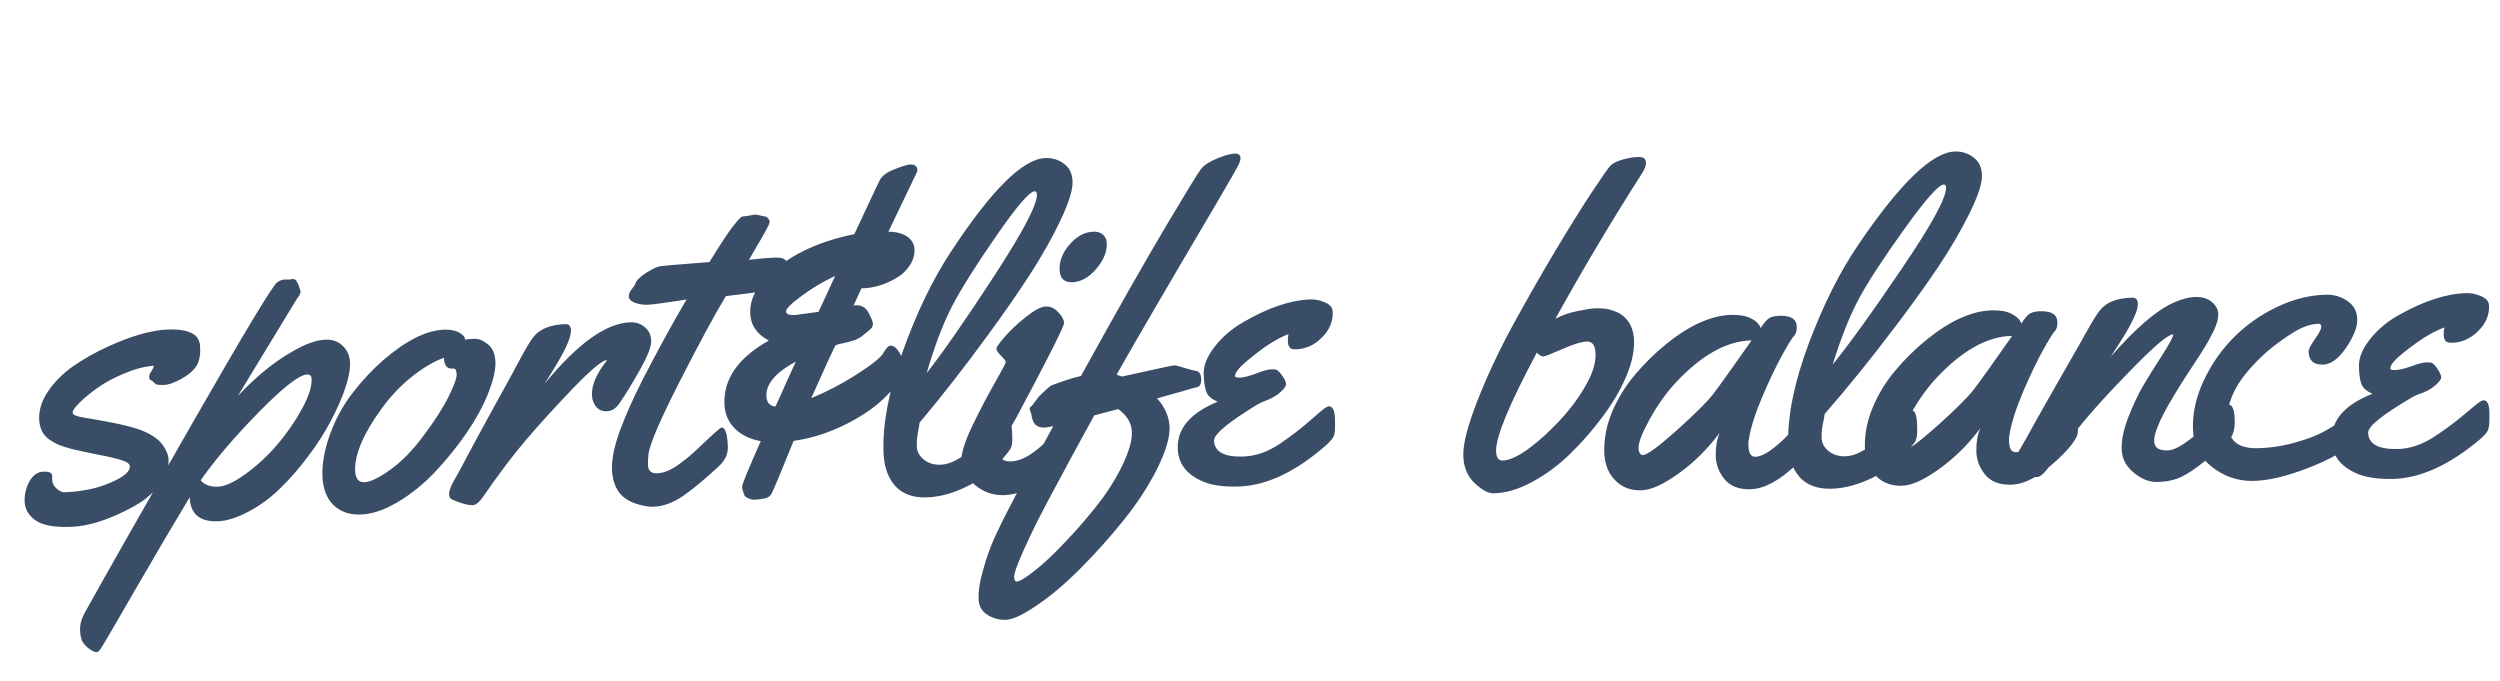
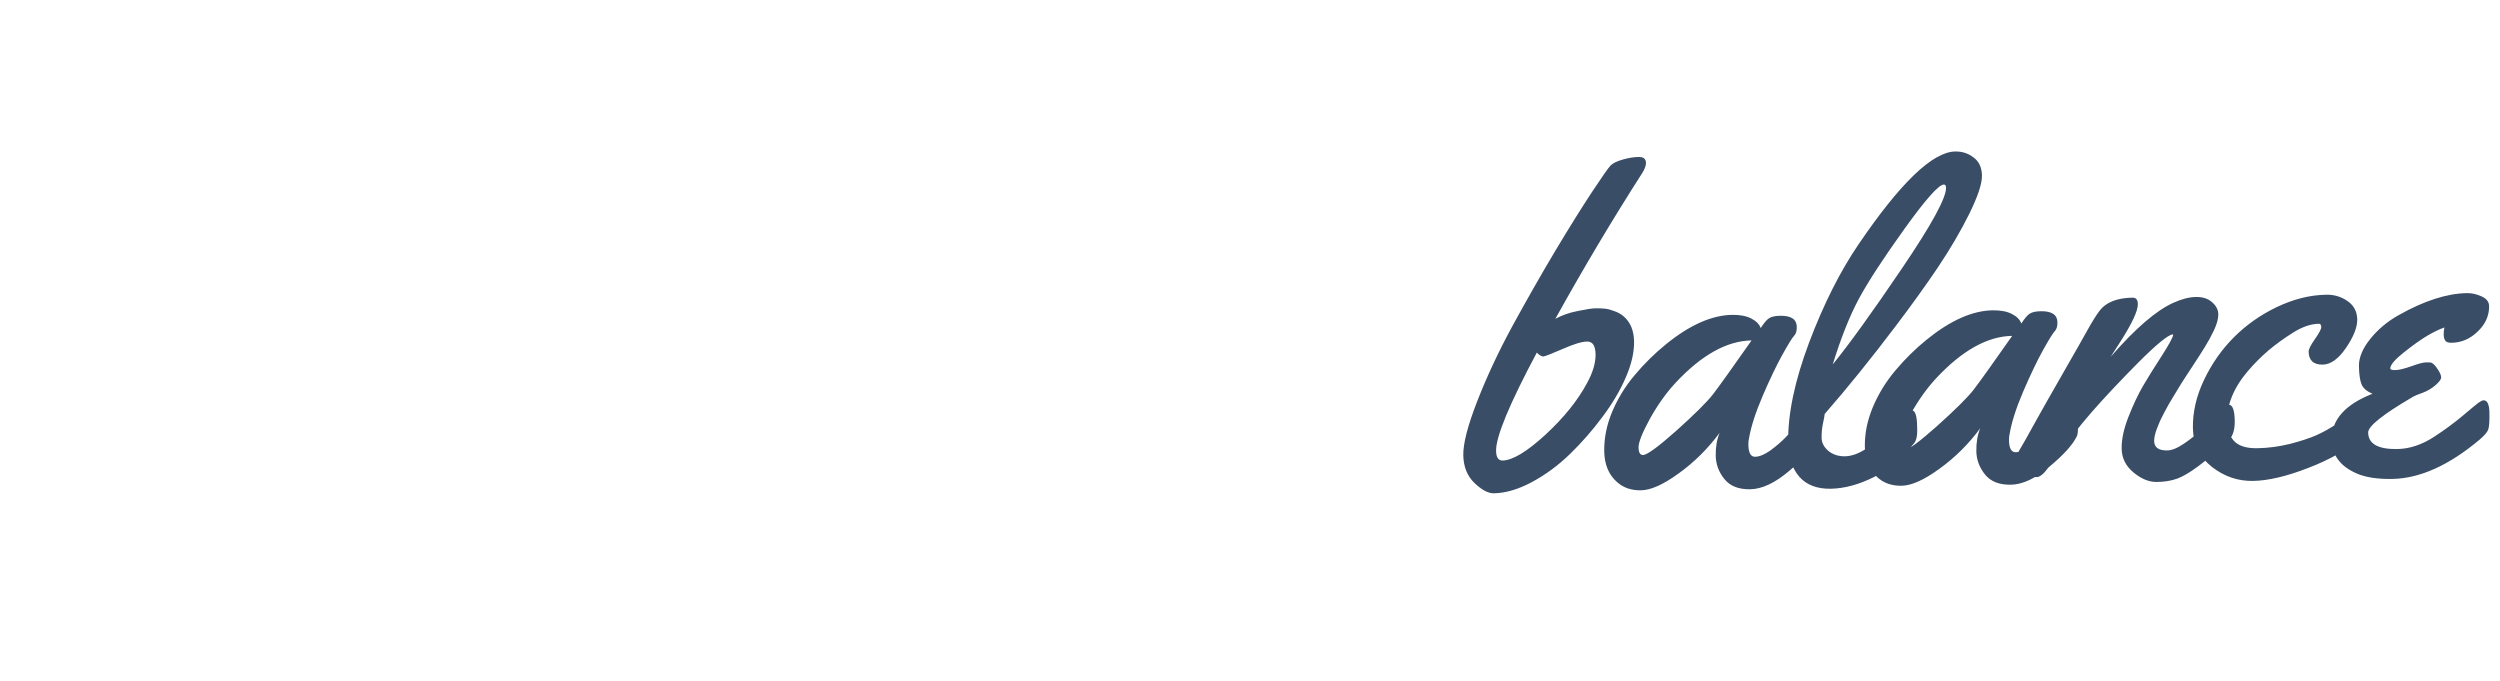
<svg xmlns="http://www.w3.org/2000/svg" width="202" height="55" viewBox="0 0 202 55" fill="none">
-   <path d="M4.221 38.454L4.214 38.736C4.224 39.029 4.344 39.277 4.574 39.48C4.804 39.683 5.012 39.781 5.2 39.774C6.605 39.725 7.839 39.471 8.902 39.012C9.976 38.552 10.506 38.112 10.492 37.69C10.485 37.491 10.28 37.328 9.877 37.201C9.485 37.063 8.817 36.904 7.872 36.726C6.939 36.536 6.26 36.39 5.834 36.287C5.408 36.173 5.07 36.068 4.821 35.971C4.571 35.874 4.314 35.736 4.05 35.558C3.486 35.191 3.191 34.627 3.164 33.865C3.137 33.092 3.392 32.321 3.928 31.552C4.475 30.771 5.167 30.096 6.003 29.527C6.839 28.959 7.742 28.452 8.711 28.008C10.627 27.132 12.247 26.671 13.57 26.625C14.87 26.579 15.682 26.832 16.006 27.384C16.107 27.58 16.162 27.8 16.17 28.046L16.174 28.169C16.196 28.79 16.078 29.281 15.821 29.642C15.576 30.002 15.171 30.333 14.607 30.634C14.055 30.934 13.609 31.091 13.269 31.103C12.941 31.114 12.73 31.098 12.634 31.055C12.551 31.011 12.479 30.954 12.417 30.886C12.356 30.806 12.278 30.75 12.183 30.718C12.1 30.686 12.056 30.6 12.051 30.459C12.046 30.319 12.1 30.176 12.212 30.032C12.323 29.875 12.4 29.714 12.441 29.549C11.669 29.611 10.868 29.82 10.036 30.178C9.204 30.523 8.49 30.906 7.895 31.326C7.311 31.745 6.827 32.143 6.442 32.52C6.056 32.897 5.866 33.173 5.872 33.349C5.878 33.513 6.152 33.638 6.695 33.724C9.136 34.12 10.743 34.48 11.517 34.805C12.29 35.13 12.831 35.509 13.139 35.944C13.448 36.379 13.608 36.778 13.621 37.141C13.647 37.891 13.373 38.609 12.799 39.298C12.225 39.986 11.506 40.557 10.643 41.009C8.789 42 7.16 42.52 5.755 42.569C4.361 42.618 3.387 42.435 2.833 42.02C2.292 41.617 2.011 41.123 1.99 40.537C1.97 39.952 2.097 39.408 2.373 38.906C2.66 38.391 3.037 38.126 3.506 38.11C3.974 38.093 4.213 38.208 4.221 38.454ZM23.351 22.589L23.666 22.543C23.841 22.537 23.987 22.684 24.103 22.985C24.219 23.286 24.279 23.489 24.283 23.595C24.287 23.7 24.177 23.903 23.952 24.204L19.212 32.003C20.907 30.185 22.649 28.84 24.436 27.969C25.128 27.64 25.755 27.465 26.317 27.446C26.891 27.426 27.354 27.597 27.707 27.96C28.071 28.311 28.263 28.762 28.282 29.312C28.301 29.863 28.172 30.547 27.896 31.366C27.62 32.184 27.234 33.06 26.739 33.992C26.256 34.923 25.655 35.865 24.938 36.816C24.233 37.767 23.483 38.632 22.689 39.41C21.907 40.188 21.044 40.828 20.101 41.33C19.157 41.831 18.321 42.095 17.595 42.12C16.131 42.172 15.376 41.524 15.329 40.177C14.032 42.321 12.537 44.859 10.846 47.791C9.154 50.723 8.247 52.273 8.124 52.442C8 52.61 7.898 52.696 7.816 52.699C7.722 52.702 7.586 52.654 7.406 52.555C7.215 52.456 7.016 52.287 6.808 52.048C6.601 51.809 6.489 51.455 6.472 50.987C6.444 50.519 6.562 50.04 6.827 49.55C8.316 46.859 11.188 41.799 15.443 34.369C19.709 26.926 22.025 23.075 22.391 22.816C22.597 22.669 22.806 22.591 23.016 22.584L23.351 22.589ZM25.179 30.616C25.17 30.37 25.049 30.252 24.815 30.26C24.182 30.282 22.875 31.301 20.894 33.316C18.924 35.332 17.364 37.163 16.213 38.809C16.531 39.173 16.988 39.345 17.586 39.324C18.183 39.303 18.945 38.954 19.871 38.277C20.797 37.6 21.649 36.808 22.426 35.901C23.203 34.983 23.862 34.028 24.402 33.036C24.942 32.044 25.201 31.237 25.179 30.616ZM38.329 27.378C38.681 27.366 39.043 27.512 39.417 27.815C39.803 28.118 40.008 28.598 40.031 29.253C40.053 29.898 39.854 30.749 39.434 31.807C39.013 32.854 38.423 33.93 37.664 35.035C36.905 36.129 36.062 37.166 35.135 38.149C34.219 39.119 33.215 39.928 32.124 40.575C31.044 41.211 30.053 41.545 29.151 41.576C28.249 41.608 27.514 41.352 26.943 40.809C26.385 40.254 26.088 39.473 26.052 38.466C26.017 37.447 26.224 36.314 26.672 35.067C27.133 33.82 27.739 32.714 28.491 31.75C29.243 30.773 30.062 29.895 30.95 29.113C32.805 27.512 34.453 26.687 35.894 26.637C36.538 26.614 37.029 26.755 37.368 27.06C37.489 27.161 37.551 27.253 37.554 27.335L37.557 27.44C37.721 27.411 37.978 27.39 38.329 27.378ZM36.636 29.777L36.514 29.781C36.104 29.795 35.888 29.504 35.867 28.906C35.022 29.217 34.144 29.741 33.231 30.476C32.319 31.211 31.51 32.072 30.806 33.058C29.374 35.031 28.669 36.68 28.692 38.004C28.715 38.66 28.967 38.98 29.447 38.963C29.927 38.946 30.63 38.605 31.557 37.939C32.483 37.274 33.389 36.339 34.273 35.136C35.169 33.932 35.831 32.895 36.258 32.024C36.696 31.141 36.91 30.547 36.899 30.242C36.888 29.926 36.8 29.771 36.636 29.777ZM44.015 30.996C46.669 27.761 48.969 26.11 50.913 26.042C51.393 26.025 51.79 26.158 52.105 26.44C52.431 26.71 52.602 27.073 52.618 27.53C52.634 27.987 52.333 28.765 51.715 29.866C51.108 30.954 50.542 31.877 50.017 32.634C49.738 33.019 49.41 33.218 49.036 33.231C48.672 33.243 48.381 33.119 48.161 32.857C47.952 32.594 47.842 32.282 47.829 31.919C47.801 31.11 48.202 30.182 49.033 29.133L48.997 29.099C48.611 29.147 47.678 29.942 46.196 31.483C44.725 33.024 43.472 34.404 42.435 35.625C41.41 36.833 40.301 38.302 39.107 40.033C38.761 40.549 38.46 40.812 38.202 40.821C37.956 40.829 37.626 40.764 37.21 40.627C36.783 40.477 36.527 40.369 36.443 40.301C36.346 40.234 36.295 40.119 36.29 39.955C36.284 39.791 36.324 39.602 36.411 39.388C36.497 39.162 36.661 38.846 36.905 38.438C37.137 38.032 37.489 37.374 37.962 36.467C38.446 35.559 39.196 34.184 40.21 32.343C41.225 30.502 41.831 29.39 42.028 29.008C42.447 28.219 42.79 27.645 43.059 27.283C43.562 26.597 44.441 26.233 45.694 26.189C45.975 26.179 46.122 26.35 46.134 26.701C46.153 27.252 45.68 28.306 44.714 29.864L44.015 30.996ZM61.04 17.333L61.767 17.484C61.872 17.48 61.968 17.53 62.053 17.632C62.139 17.735 62.183 17.833 62.187 17.927C62.19 18.02 62.076 18.276 61.844 18.695C61.612 19.113 61.336 19.592 61.015 20.131C60.705 20.658 60.539 20.945 60.517 20.992C61.428 20.89 62.071 20.833 62.446 20.82C62.833 20.806 63.097 20.826 63.24 20.88C63.382 20.922 63.545 21.063 63.729 21.302C63.925 21.53 64.101 21.706 64.258 21.829C64.414 21.941 64.496 22.12 64.505 22.366C64.514 22.612 64.369 22.828 64.07 23.014C63.783 23.188 63.471 23.299 63.132 23.346C60.425 23.71 58.93 23.903 58.65 23.925C57.752 25.41 56.502 27.723 54.899 30.863C53.308 33.99 52.474 35.943 52.395 36.719C52.361 37.072 52.347 37.36 52.355 37.582C52.371 38.039 52.619 38.259 53.099 38.242C53.579 38.226 54.106 38.026 54.679 37.642C55.251 37.247 55.776 36.824 56.253 36.373C57.523 35.156 58.206 34.546 58.299 34.543C58.604 34.532 58.775 35.054 58.811 36.108C58.831 36.682 58.586 37.206 58.075 37.682C56.928 38.742 55.959 39.544 55.169 40.087C54.379 40.631 53.58 40.917 52.771 40.945C52.596 40.951 52.431 40.939 52.278 40.909C51.335 40.766 50.632 40.451 50.169 39.963C49.718 39.463 49.477 38.779 49.447 37.913C49.428 37.045 49.649 35.988 50.11 34.741C50.582 33.482 51.18 32.142 51.904 30.721C53.09 28.405 54.28 26.229 55.475 24.194L54.811 24.305C53.458 24.505 52.67 24.608 52.447 24.616L52.289 24.622C51.95 24.634 51.62 24.581 51.299 24.463C50.978 24.333 50.814 24.169 50.807 23.97C50.8 23.771 50.875 23.575 51.032 23.382C51.202 23.188 51.302 23.038 51.333 22.931C51.406 22.671 51.701 22.373 52.217 22.039C52.744 21.704 53.143 21.526 53.412 21.505C53.68 21.472 53.937 21.445 54.183 21.425C54.44 21.404 54.721 21.383 55.025 21.36C55.341 21.337 55.58 21.317 55.744 21.3L57.322 21.174C58.255 19.664 58.895 18.692 59.243 18.258C59.603 17.823 59.812 17.587 59.869 17.55C59.926 17.501 60.043 17.474 60.218 17.468L61.04 17.333ZM58.533 32.635C58.462 30.609 59.657 28.902 62.118 27.515C61.151 27.009 60.65 26.27 60.616 25.298C60.582 24.326 60.99 23.397 61.838 22.512C63.512 20.753 65.909 19.555 69.03 18.919C70.339 16.117 71.021 14.669 71.076 14.573C71.263 14.203 71.669 13.902 72.294 13.669C72.918 13.424 73.33 13.299 73.529 13.291C73.916 13.278 74.115 13.429 74.126 13.746C74.128 13.828 74.037 14.048 73.85 14.406C73.15 15.849 72.461 17.286 71.784 18.717C72.429 18.73 72.938 18.864 73.311 19.121C73.683 19.378 73.877 19.729 73.893 20.174C73.908 20.619 73.771 21.057 73.481 21.49C73.191 21.91 72.822 22.245 72.373 22.496C71.499 22.995 70.635 23.26 69.78 23.29L69.605 23.296L68.967 24.69L69.16 24.666C69.628 24.649 69.97 24.854 70.184 25.281C70.41 25.707 70.525 25.99 70.53 26.131C70.535 26.271 70.498 26.395 70.42 26.504C70.341 26.6 70.228 26.704 70.079 26.815C69.931 26.925 69.822 27.011 69.754 27.072C69.698 27.133 69.606 27.201 69.48 27.275C69.353 27.35 69.232 27.413 69.117 27.464C69.013 27.503 68.885 27.542 68.734 27.583C68.595 27.623 68.484 27.65 68.403 27.665C68.077 27.746 67.885 27.788 67.827 27.79L67.497 27.907C67.322 28.289 67.126 28.706 66.907 29.159C66.7 29.612 66.461 30.142 66.189 30.75C65.928 31.345 65.716 31.816 65.552 32.161C66.766 31.674 67.987 31.039 69.215 30.257C70.453 29.463 71.177 28.881 71.387 28.51C71.597 28.128 71.783 27.934 71.947 27.928C72.193 27.919 72.422 28.087 72.633 28.432C72.856 28.764 72.973 29.082 72.983 29.387C73.009 30.136 72.599 30.96 71.75 31.857C70.914 32.754 69.793 33.555 68.387 34.261C66.993 34.966 65.572 35.421 64.125 35.623C63.067 38.24 62.472 39.662 62.339 39.89C62.218 40.117 61.989 40.254 61.65 40.301C61.324 40.347 61.09 40.373 60.949 40.378C60.809 40.383 60.643 40.342 60.453 40.255C60.274 40.179 60.172 40.1 60.145 40.019C60.131 39.949 60.099 39.856 60.048 39.741C59.997 39.626 59.968 39.486 59.963 39.322C59.956 39.146 60.459 37.921 61.47 35.646C60.597 35.489 59.893 35.144 59.358 34.612C58.836 34.079 58.56 33.42 58.533 32.635ZM67.477 22.297C66.496 22.754 65.588 23.295 64.754 23.923C63.92 24.538 63.506 24.951 63.514 25.162C63.521 25.373 63.741 25.471 64.175 25.456C64.21 25.454 64.303 25.445 64.455 25.428C64.607 25.399 64.84 25.368 65.155 25.333C65.482 25.287 65.809 25.24 66.135 25.194C66.322 24.812 66.567 24.287 66.872 23.62C67.177 22.941 67.378 22.5 67.477 22.297ZM64.306 29.215C62.683 30.092 61.889 31.017 61.923 31.989C61.941 32.516 62.186 32.801 62.656 32.843C62.853 32.438 63.131 31.824 63.489 31.002C63.859 30.18 64.131 29.584 64.306 29.215ZM84.47 12.769C85.032 12.749 85.53 12.902 85.964 13.227C86.409 13.539 86.642 14.024 86.665 14.68C86.688 15.335 86.361 16.379 85.684 17.809C85.007 19.229 84.184 20.688 83.216 22.187C82.248 23.675 81.148 25.261 79.917 26.946C77.97 29.617 76.096 32.022 74.295 34.16C74.288 34.301 74.244 34.567 74.164 34.956C74.095 35.334 74.067 35.716 74.081 36.103C74.094 36.489 74.282 36.834 74.645 37.138C75.019 37.43 75.469 37.567 75.996 37.548C76.523 37.53 77.079 37.323 77.663 36.927C78.259 36.531 78.771 36.097 79.2 35.625C80.329 34.378 81.034 33.749 81.316 33.739C81.597 33.729 81.752 34.152 81.782 35.007L81.794 35.358C81.81 35.815 81.74 36.152 81.583 36.368C80.641 37.609 79.566 38.549 78.357 39.19C77.148 39.818 75.993 40.152 74.892 40.19C73.791 40.228 72.942 39.924 72.345 39.276C71.748 38.617 71.428 37.702 71.387 36.531C71.308 34.247 71.823 31.544 72.933 28.421C74.055 25.286 75.345 22.609 76.804 20.389C80.088 15.373 82.643 12.832 84.47 12.769ZM83.782 15.713C83.775 15.537 83.714 15.451 83.597 15.455C83.187 15.47 82.15 16.678 80.487 19.081C78.824 21.485 77.624 23.397 76.888 24.818C76.164 26.239 75.493 28.015 74.876 30.147C76.2 28.459 78.02 25.84 80.335 22.288C82.661 18.724 83.81 16.532 83.782 15.713ZM89.427 19.684C89.45 20.352 89.163 21.036 88.567 21.737C87.969 22.426 87.331 22.782 86.651 22.806C85.984 22.829 85.638 22.49 85.613 21.787C85.589 21.084 85.858 20.407 86.422 19.754C86.996 19.089 87.641 18.744 88.356 18.719C88.672 18.708 88.927 18.787 89.12 18.956C89.314 19.125 89.416 19.368 89.427 19.684ZM87.117 35.12C87.129 35.471 87.103 35.724 87.038 35.879C86.505 37.07 85.624 38.05 84.397 38.82C83.168 39.579 82.092 39.974 81.166 40.006C80.241 40.038 79.434 39.756 78.745 39.158C78.055 38.561 77.7 37.94 77.677 37.296C77.655 36.652 77.944 35.704 78.545 34.452C79.146 33.199 79.751 32.041 80.359 30.976C80.966 29.911 81.269 29.338 81.266 29.256C81.263 29.162 81.133 28.991 80.879 28.742C80.635 28.492 80.512 28.309 80.507 28.192C80.503 28.063 80.732 27.733 81.194 27.201C81.668 26.656 82.241 26.12 82.914 25.593C83.599 25.053 84.123 24.776 84.486 24.764C84.861 24.751 85.2 24.903 85.505 25.221C85.809 25.538 85.966 25.832 85.975 26.101C85.984 26.371 84.679 28.955 82.06 33.854C82.027 33.925 81.933 34.087 81.778 34.339C81.633 34.578 81.517 34.782 81.43 34.949C81.353 35.104 81.26 35.295 81.15 35.522C80.933 35.998 80.829 36.395 80.84 36.711C80.854 37.109 81.13 37.299 81.669 37.28C82.208 37.261 82.758 37.06 83.319 36.677C83.892 36.282 84.381 35.854 84.787 35.395C85.847 34.173 86.452 33.56 86.605 33.555C86.909 33.544 87.08 34.066 87.117 35.12ZM83.352 33.545L83.194 33.058C83.191 32.964 83.235 32.887 83.327 32.825C83.418 32.751 83.53 32.612 83.664 32.408C83.809 32.204 83.91 32.072 83.967 32.011C84.035 31.95 84.126 31.865 84.239 31.755C84.364 31.634 84.466 31.536 84.546 31.463C84.773 31.256 84.933 31.139 85.026 31.112C85.118 31.074 85.28 31.015 85.512 30.937C86.23 30.677 86.839 30.492 87.34 30.381C90.152 25.287 92.411 21.303 94.116 18.43C95.833 15.544 96.809 13.95 97.045 13.649C97.292 13.335 97.733 13.05 98.369 12.793C99.005 12.537 99.47 12.409 99.763 12.411C100.067 12.4 100.224 12.524 100.233 12.781C100.237 12.886 100.201 13.028 100.125 13.207C100.061 13.385 99.459 14.444 98.319 16.383C94.101 23.531 91.401 28.163 90.221 30.28L90.665 30.423C93.365 29.824 94.767 29.523 94.873 29.519C94.99 29.515 95.274 29.587 95.724 29.736C96.186 29.872 96.488 29.95 96.63 29.968C96.901 30.006 97.043 30.223 97.057 30.622C97.07 31.008 96.955 31.229 96.711 31.285C96.513 31.327 96.037 31.46 95.282 31.686C94.54 31.9 93.941 32.067 93.488 32.188C94.135 32.905 94.473 33.678 94.502 34.51C94.531 35.342 94.2 36.455 93.51 37.851C92.82 39.236 91.924 40.615 90.823 41.991C89.722 43.366 88.559 44.667 87.336 45.894C86.124 47.121 84.951 48.117 83.817 48.884C82.683 49.662 81.841 50.061 81.291 50.08C80.729 50.1 80.226 49.965 79.782 49.675C79.326 49.398 79.089 48.967 79.068 48.381C79.048 47.796 79.147 47.106 79.365 46.313C79.573 45.532 79.805 44.809 80.063 44.143C80.322 43.489 80.77 42.541 81.406 41.299C82.087 39.962 83.32 37.674 85.106 34.434C84.781 34.504 84.53 34.542 84.354 34.548C84.178 34.554 84.013 34.519 83.858 34.442C83.703 34.365 83.594 34.264 83.531 34.137C83.417 33.906 83.358 33.709 83.352 33.545ZM88.553 40.944C89.395 39.895 90.096 38.803 90.654 37.67C91.213 36.525 91.479 35.6 91.455 34.898C91.43 34.183 91.062 33.569 90.353 33.054L88.418 33.562C88.23 33.897 87.938 34.428 87.541 35.158C87.156 35.875 86.837 36.46 86.583 36.915C86.341 37.369 86.027 37.954 85.641 38.671C85.256 39.388 84.931 39.992 84.667 40.482C84.414 40.971 84.129 41.521 83.81 42.13C83.503 42.75 83.252 43.275 83.056 43.704C82.848 44.145 82.653 44.58 82.468 45.009C82.11 45.842 81.936 46.382 81.944 46.627C81.953 46.873 82.022 46.994 82.15 46.99C82.385 46.981 82.861 46.695 83.58 46.131C84.288 45.578 85.083 44.835 85.965 43.902C86.859 42.979 87.722 41.993 88.553 40.944ZM107.686 25.202C107.713 25.975 107.421 26.666 106.809 27.273C106.209 27.881 105.51 28.198 104.714 28.226C104.456 28.235 104.284 28.182 104.198 28.068C104.112 27.942 104.065 27.78 104.058 27.581C104.051 27.381 104.068 27.187 104.108 26.998C103.691 27.154 103.23 27.387 102.725 27.697C102.22 28.008 101.603 28.464 100.874 29.064C100.144 29.664 99.784 30.104 99.794 30.385C99.797 30.479 99.934 30.521 100.203 30.512C100.484 30.502 100.908 30.393 101.476 30.186C102.042 29.967 102.437 29.853 102.66 29.846C102.894 29.837 103.047 29.844 103.118 29.865C103.273 29.941 103.443 30.117 103.629 30.392C103.814 30.655 103.909 30.869 103.915 31.033C103.92 31.185 103.775 31.395 103.48 31.664C103.184 31.932 102.845 32.143 102.464 32.297C102.082 32.44 101.828 32.548 101.701 32.623C99.278 34.091 98.076 35.083 98.094 35.598C98.126 36.512 98.921 36.941 100.478 36.887C101.474 36.852 102.464 36.501 103.449 35.833C104.285 35.265 105.033 34.693 105.694 34.119C106.365 33.533 106.786 33.172 106.957 33.037C107.14 32.902 107.278 32.833 107.372 32.829C107.677 32.819 107.841 33.153 107.864 33.832C107.888 34.512 107.863 34.964 107.789 35.189C107.714 35.403 107.489 35.675 107.114 36.004C104.679 38.13 102.343 39.231 100.106 39.309C98.911 39.351 97.951 39.221 97.225 38.918C95.892 38.366 95.205 37.476 95.162 36.246C95.105 34.63 96.181 33.367 98.389 32.457C97.937 32.273 97.641 32.032 97.502 31.732C97.362 31.42 97.28 30.924 97.256 30.245C97.232 29.554 97.523 28.817 98.129 28.034C98.746 27.238 99.509 26.578 100.417 26.054C102.439 24.87 104.258 24.249 105.875 24.193C106.261 24.179 106.657 24.259 107.061 24.433C107.466 24.606 107.674 24.863 107.686 25.202Z" fill="#3A4D66" />
  <path d="M132.692 13.982C130.284 17.74 127.944 21.666 125.672 25.761C126.206 25.47 126.806 25.26 127.472 25.132C128.149 24.991 128.622 24.918 128.892 24.913C129.173 24.909 129.413 24.916 129.613 24.936C129.812 24.944 130.065 25.004 130.372 25.116C130.69 25.216 130.962 25.364 131.189 25.559C131.736 26.03 132.017 26.705 132.033 27.584C132.048 28.462 131.825 29.433 131.363 30.496C130.912 31.547 130.286 32.607 129.484 33.676C128.694 34.745 127.821 35.744 126.864 36.675C125.919 37.594 124.895 38.35 123.792 38.944C122.689 39.538 121.657 39.843 120.696 39.859C120.251 39.867 119.73 39.589 119.135 39.025C118.55 38.461 118.25 37.711 118.234 36.773C118.217 35.836 118.596 34.376 119.37 32.393C120.145 30.411 121.088 28.396 122.201 26.349C123.325 24.29 124.468 22.283 125.63 20.329C126.803 18.375 127.8 16.775 128.622 15.53C129.445 14.285 129.948 13.567 130.132 13.376C130.316 13.186 130.653 13.021 131.143 12.884C131.645 12.746 132.077 12.68 132.441 12.686C132.804 12.679 132.988 12.84 132.994 13.168C132.998 13.379 132.897 13.65 132.692 13.982ZM128.241 30.937C128.707 30.085 128.933 29.314 128.921 28.622C128.909 27.931 128.681 27.589 128.235 27.597C127.802 27.605 127.131 27.81 126.224 28.212C125.329 28.603 124.816 28.8 124.688 28.802C124.559 28.804 124.387 28.702 124.172 28.494C121.959 32.647 120.863 35.291 120.883 36.428C120.892 36.955 121.066 37.216 121.406 37.21C122.214 37.196 123.369 36.502 124.868 35.128C126.368 33.742 127.492 32.345 128.241 30.937ZM143.83 25.514C144.72 25.499 145.171 25.796 145.181 26.405C145.187 26.733 145.115 26.974 144.966 27.129C144.816 27.284 144.497 27.8 144.008 28.676C143.531 29.54 142.999 30.651 142.414 32.009C141.839 33.355 141.473 34.504 141.313 35.456C141.28 35.574 141.266 35.738 141.269 35.949C141.281 36.593 141.462 36.913 141.813 36.907C142.165 36.9 142.578 36.729 143.053 36.393C143.527 36.044 143.949 35.68 144.317 35.298C144.685 34.905 145.042 34.506 145.386 34.102C145.742 33.697 145.955 33.465 146.024 33.405C146.094 33.345 146.199 33.314 146.339 33.311C146.562 33.307 146.7 33.475 146.752 33.814C146.805 34.153 146.835 34.504 146.841 34.867C146.847 35.23 146.817 35.483 146.749 35.625C146.421 36.299 145.685 37.114 144.541 38.072C143.409 39.029 142.369 39.516 141.42 39.533C140.482 39.549 139.786 39.274 139.331 38.708C138.876 38.142 138.642 37.513 138.63 36.822C138.618 36.118 138.724 35.501 138.949 34.97C137.999 36.252 136.898 37.344 135.648 38.245C134.41 39.145 133.392 39.603 132.596 39.617C131.799 39.631 131.144 39.402 130.632 38.93C129.977 38.344 129.641 37.523 129.622 36.469C129.604 35.403 129.819 34.332 130.269 33.258C130.731 32.172 131.341 31.182 132.099 30.29C132.857 29.386 133.692 28.563 134.605 27.82C136.523 26.263 138.303 25.47 139.943 25.441C140.576 25.43 141.093 25.527 141.495 25.731C141.897 25.935 142.154 26.194 142.265 26.508C142.539 26.082 142.768 25.814 142.954 25.705C143.151 25.585 143.443 25.521 143.83 25.514ZM141.526 27.506C139.523 27.541 137.468 28.69 135.363 30.954C134.615 31.764 133.929 32.731 133.304 33.855C132.691 34.98 132.387 35.747 132.395 36.157C132.402 36.567 132.523 36.77 132.757 36.766C133.085 36.76 133.988 36.1 135.465 34.785C136.942 33.458 137.921 32.486 138.403 31.868C138.93 31.179 139.971 29.725 141.526 27.506ZM157.981 12.24C158.543 12.23 159.038 12.391 159.466 12.724C159.905 13.044 160.13 13.533 160.142 14.189C160.153 14.845 159.808 15.882 159.106 17.301C158.404 18.708 157.556 20.153 156.562 21.635C155.568 23.106 154.441 24.673 153.181 26.335C151.188 28.972 149.272 31.344 147.433 33.45C147.424 33.591 147.376 33.856 147.289 34.244C147.213 34.621 147.179 35.002 147.186 35.389C147.192 35.775 147.374 36.124 147.731 36.434C148.1 36.732 148.548 36.877 149.075 36.868C149.602 36.858 150.161 36.661 150.752 36.276C151.355 35.89 151.875 35.465 152.312 35C153.463 33.773 154.179 33.157 154.46 33.152C154.741 33.147 154.889 33.572 154.904 34.428L154.911 34.779C154.919 35.236 154.842 35.572 154.682 35.785C153.719 37.009 152.627 37.931 151.407 38.55C150.187 39.157 149.027 39.471 147.925 39.49C146.824 39.509 145.98 39.19 145.395 38.532C144.809 37.862 144.505 36.942 144.485 35.77C144.445 33.485 145.007 30.791 146.172 27.689C147.348 24.574 148.685 21.919 150.182 19.725C153.553 14.767 156.153 12.272 157.981 12.24ZM157.241 15.171C157.238 14.995 157.177 14.909 157.06 14.911C156.65 14.918 155.593 16.108 153.888 18.482C152.183 20.856 150.95 22.747 150.189 24.155C149.44 25.563 148.739 27.327 148.084 29.448C149.438 27.784 151.303 25.196 153.68 21.685C156.068 18.163 157.255 15.991 157.241 15.171ZM164.888 25.147C165.778 25.131 166.229 25.428 166.24 26.037C166.245 26.365 166.173 26.607 166.024 26.762C165.874 26.917 165.555 27.432 165.066 28.308C164.589 29.172 164.058 30.283 163.472 31.641C162.898 32.987 162.531 34.136 162.372 35.089C162.339 35.206 162.324 35.371 162.327 35.581C162.339 36.226 162.52 36.545 162.872 36.539C163.223 36.533 163.636 36.361 164.111 36.025C164.585 35.677 165.007 35.312 165.375 34.931C165.743 34.537 166.1 34.139 166.444 33.734C166.801 33.329 167.013 33.097 167.083 33.037C167.152 32.977 167.257 32.946 167.397 32.944C167.62 32.94 167.758 33.108 167.811 33.447C167.863 33.785 167.893 34.136 167.899 34.5C167.906 34.863 167.875 35.115 167.807 35.257C167.479 35.931 166.743 36.747 165.599 37.704C164.468 38.662 163.427 39.149 162.478 39.165C161.541 39.182 160.844 38.907 160.389 38.34C159.934 37.774 159.7 37.145 159.688 36.454C159.676 35.751 159.782 35.134 160.007 34.602C159.057 35.885 157.957 36.976 156.707 37.877C155.468 38.778 154.451 39.235 153.654 39.249C152.857 39.263 152.203 39.034 151.69 38.563C151.036 37.976 150.699 37.156 150.68 36.101C150.662 35.035 150.878 33.965 151.328 32.89C151.789 31.804 152.399 30.815 153.157 29.922C153.915 29.018 154.75 28.195 155.663 27.453C157.582 25.895 159.361 25.102 161.001 25.074C161.634 25.063 162.151 25.159 162.553 25.363C162.956 25.567 163.212 25.826 163.323 26.141C163.597 25.714 163.827 25.446 164.012 25.338C164.209 25.217 164.501 25.153 164.888 25.147ZM162.584 27.138C160.581 27.173 158.526 28.323 156.421 30.586C155.673 31.396 154.987 32.363 154.362 33.488C153.749 34.612 153.446 35.379 153.453 35.789C153.46 36.199 153.581 36.402 153.815 36.398C154.143 36.392 155.046 35.732 156.523 34.417C158 33.09 158.979 32.118 159.461 31.5C159.988 30.811 161.029 29.357 162.584 27.138ZM174.056 35.641C174.065 36.156 174.421 36.408 175.124 36.395C175.499 36.389 175.965 36.193 176.521 35.809C177.088 35.423 177.597 35.004 178.046 34.551C179.243 33.323 179.924 32.708 180.088 32.705C180.393 32.699 180.553 33.136 180.568 34.015C180.583 34.894 180.319 35.502 179.774 35.84C178.124 37.38 176.846 38.323 175.938 38.667C175.425 38.852 174.858 38.943 174.237 38.943C173.616 38.942 172.996 38.683 172.377 38.166C171.759 37.65 171.443 37.016 171.43 36.267C171.417 35.505 171.601 34.64 171.983 33.672C172.364 32.705 172.754 31.878 173.152 31.191C173.562 30.492 174.064 29.686 174.657 28.773C175.251 27.849 175.563 27.275 175.594 27.052L175.558 27.017C175.172 27.059 174.225 27.838 172.716 29.352C171.219 30.867 169.982 32.184 169.005 33.303C168.028 34.421 166.865 35.913 165.514 37.776C165.136 38.287 164.824 38.544 164.578 38.549C164.332 38.553 164.003 38.482 163.59 38.337C163.165 38.181 162.906 38.068 162.811 37.999C162.716 37.931 162.667 37.826 162.664 37.685C162.662 37.545 162.7 37.374 162.779 37.173C162.857 36.961 162.936 36.79 163.016 36.66C163.084 36.518 163.203 36.305 163.374 36.02C163.545 35.736 163.88 35.138 164.38 34.227C164.891 33.304 165.67 31.931 166.716 30.108C167.763 28.284 168.388 27.183 168.593 26.805C169.024 26.024 169.378 25.455 169.653 25.099C170.169 24.422 171.053 24.072 172.307 24.05C172.588 24.045 172.732 24.218 172.738 24.57C172.748 25.121 172.256 26.167 171.263 27.708L170.544 28.828C172.532 26.543 174.218 25.089 175.602 24.467C176.276 24.163 176.883 24.005 177.422 23.996C177.973 23.986 178.409 24.125 178.73 24.413C179.063 24.7 179.233 25.025 179.24 25.388C179.246 25.74 179.13 26.17 178.893 26.678C178.655 27.174 178.411 27.624 178.16 28.027C177.921 28.418 177.602 28.916 177.202 29.52C176.802 30.125 176.585 30.457 176.551 30.516C176.517 30.564 176.426 30.706 176.277 30.943C176.141 31.168 176.038 31.334 175.97 31.441C175.901 31.547 175.787 31.737 175.628 32.009C175.468 32.27 175.337 32.489 175.235 32.666C175.144 32.844 175.025 33.063 174.877 33.323C174.741 33.583 174.628 33.808 174.537 33.997C174.459 34.186 174.374 34.393 174.285 34.617C174.128 35.03 174.052 35.371 174.056 35.641ZM188.906 34.186C189.508 33.788 189.896 33.518 190.069 33.374C190.243 33.219 190.445 33.04 190.675 32.836C190.906 32.633 191.098 32.53 191.25 32.528C191.484 32.523 191.606 32.791 191.616 33.33C191.625 33.857 191.371 34.436 190.855 35.066C190.35 35.684 189.715 36.217 188.949 36.664C188.183 37.099 187.363 37.483 186.49 37.815C184.756 38.489 183.273 38.838 182.043 38.859C180.824 38.88 179.716 38.501 178.718 37.722C177.719 36.93 177.209 35.89 177.187 34.601C177.164 33.301 177.463 32 178.085 30.7C178.707 29.389 179.513 28.238 180.504 27.247C181.506 26.245 182.67 25.428 183.995 24.796C185.332 24.163 186.656 23.835 187.969 23.812C188.601 23.801 189.173 23.973 189.683 24.327C190.193 24.681 190.454 25.175 190.465 25.808C190.476 26.44 190.173 27.208 189.556 28.109C188.95 28.999 188.325 29.449 187.68 29.46C186.931 29.474 186.549 29.123 186.537 28.408C186.534 28.221 186.704 27.884 187.047 27.397C187.39 26.91 187.56 26.585 187.557 26.421C187.554 26.245 187.488 26.159 187.359 26.161C186.715 26.172 186.027 26.407 185.297 26.865C184.567 27.323 183.901 27.803 183.3 28.306C182.711 28.809 182.153 29.369 181.624 29.988C180.476 31.332 179.914 32.719 179.939 34.149C179.949 34.723 180.139 35.218 180.51 35.633C180.892 36.037 181.516 36.231 182.383 36.216C183.262 36.201 184.139 36.086 185.015 35.871C185.89 35.645 186.606 35.41 187.165 35.166C187.735 34.91 188.315 34.583 188.906 34.186ZM201.119 24.725C201.132 25.498 200.828 26.184 200.205 26.78C199.595 27.377 198.891 27.682 198.094 27.696C197.836 27.701 197.665 27.645 197.581 27.529C197.497 27.402 197.453 27.239 197.45 27.04C197.446 26.84 197.466 26.647 197.51 26.458C197.091 26.606 196.626 26.831 196.115 27.133C195.605 27.435 194.98 27.88 194.24 28.467C193.5 29.054 193.132 29.488 193.137 29.77C193.139 29.863 193.275 29.908 193.544 29.903C193.825 29.898 194.251 29.797 194.822 29.599C195.393 29.39 195.789 29.284 196.012 29.28C196.246 29.276 196.399 29.285 196.47 29.307C196.623 29.386 196.791 29.565 196.971 29.843C197.152 30.11 197.243 30.325 197.246 30.489C197.249 30.641 197.1 30.849 196.8 31.112C196.5 31.375 196.158 31.58 195.773 31.728C195.389 31.863 195.133 31.967 195.005 32.04C192.557 33.466 191.338 34.436 191.347 34.952C191.363 35.866 192.15 36.309 193.708 36.282C194.704 36.265 195.7 35.931 196.697 35.281C197.543 34.727 198.301 34.168 198.971 33.606C199.652 33.031 200.08 32.678 200.253 32.546C200.438 32.414 200.578 32.347 200.672 32.345C200.976 32.34 201.135 32.677 201.146 33.357C201.158 34.036 201.125 34.488 201.047 34.712C200.969 34.925 200.739 35.192 200.358 35.516C197.886 37.598 195.531 38.659 193.293 38.698C192.098 38.719 191.14 38.571 190.42 38.256C189.097 37.681 188.425 36.779 188.403 35.548C188.375 33.931 189.473 32.687 191.696 31.817C191.248 31.625 190.956 31.378 190.822 31.076C190.687 30.762 190.614 30.265 190.602 29.585C190.59 28.894 190.894 28.162 191.513 27.389C192.144 26.605 192.918 25.958 193.835 25.45C195.878 24.301 197.708 23.712 199.325 23.684C199.712 23.677 200.106 23.764 200.507 23.945C200.909 24.125 201.113 24.385 201.119 24.725Z" fill="#3A4D66" />
</svg>